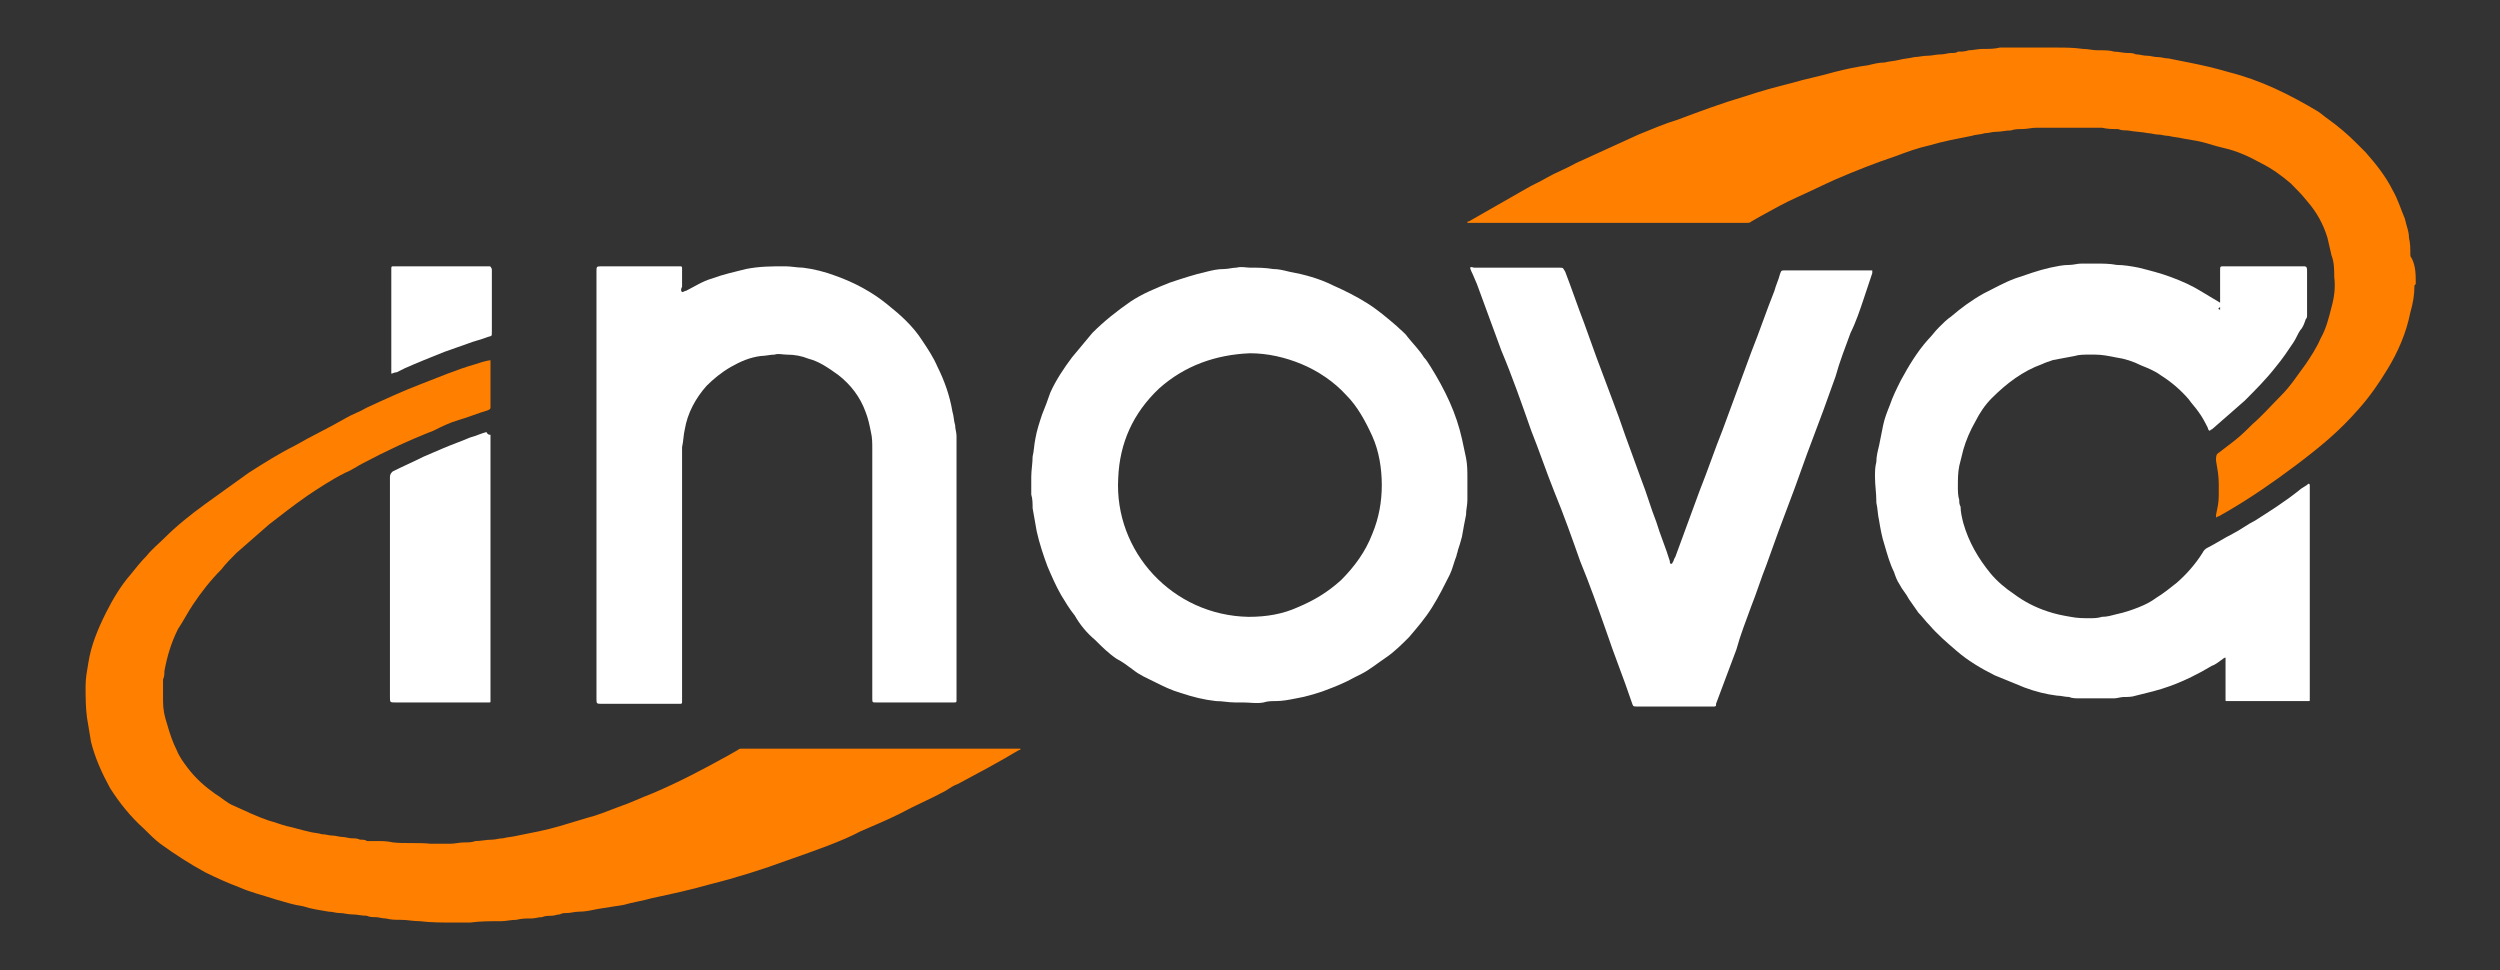
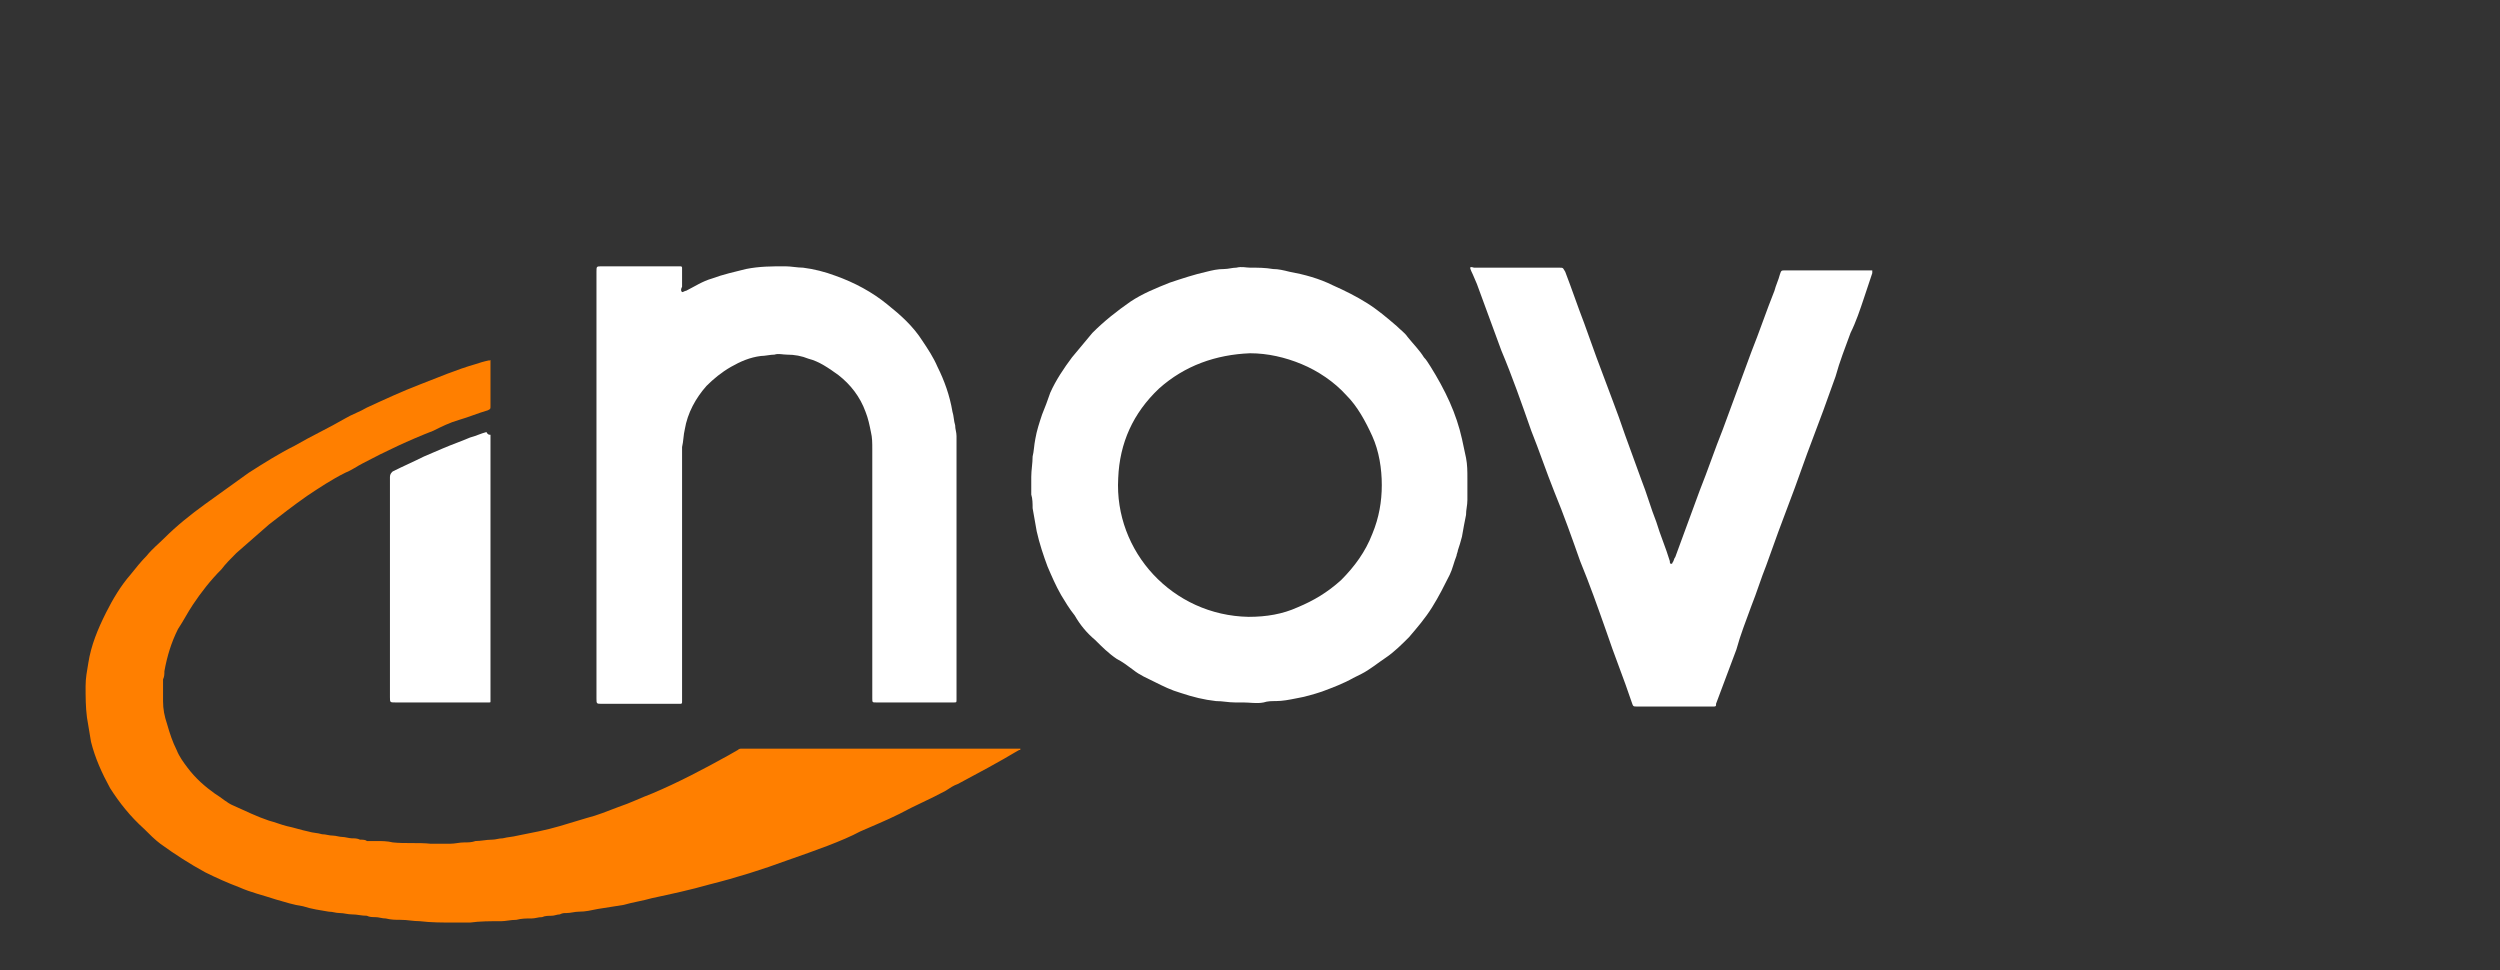
<svg xmlns="http://www.w3.org/2000/svg" version="1.1" id="katman_1" x="0px" y="0px" viewBox="0 0 184 71.4" style="enable-background:new 0 0 184 71.4;" xml:space="preserve">
  <rect x="0" y="0" width="184" height="71.4" fill="#333333" stroke="none" />
  <style type="text/css">
	.st0{fill:#FF7F00;}
	.st1{fill:#FFFFFF;}
</style>
  <g>
    <g>
-       <path class="st0" d="M177.8,20.9c-0.1,0.1-0.1,0.1-0.1,0.2c0,0.6-0.1,1.2-0.3,1.9c-0.3,1.5-0.9,2.9-1.7,4.2c-0.6,1-1.3,2-2.1,2.9    c-0.7,0.8-1.4,1.5-2.2,2.2c-0.8,0.7-1.7,1.4-2.5,2c-1.6,1.2-3.2,2.3-4.9,3.3c-0.2,0.1-0.5,0.3-0.7,0.4c0,0-0.1,0-0.2,0.1    c0-0.1,0-0.1,0-0.2c0.1-0.5,0.2-0.9,0.2-1.4c0-0.3,0-0.6,0-0.9c0-0.6-0.1-1.1-0.2-1.7v-0.1c0-0.1,0-0.3,0.1-0.4    c0.4-0.3,0.9-0.7,1.3-1c0.5-0.4,0.9-0.8,1.3-1.2c0.7-0.6,1.4-1.4,2.1-2.1c0.7-0.7,1.2-1.5,1.8-2.3c0.4-0.6,0.8-1.2,1.1-1.9    c0.4-0.7,0.6-1.5,0.8-2.3c0.2-0.7,0.3-1.5,0.2-2.2c0-0.5,0-1.1-0.2-1.6c-0.1-0.4-0.2-0.9-0.3-1.3c-0.3-1-0.8-1.9-1.5-2.7    c-0.4-0.5-0.8-0.9-1.2-1.3c-0.7-0.6-1.4-1.1-2.2-1.5c-0.9-0.5-1.8-0.9-2.7-1.1c-0.4-0.1-0.8-0.2-1.1-0.3c-0.6-0.2-1.3-0.3-1.9-0.4    c-0.4-0.1-0.7-0.1-1.1-0.2c-0.3,0-0.5-0.1-0.8-0.1c-0.2,0-0.5-0.1-0.7-0.1c-0.5-0.1-1-0.1-1.5-0.2c-0.2,0-0.5,0-0.7-0.1    c-0.4,0-0.8,0-1.2-0.1c-0.1,0-0.1,0-0.2,0c-0.2,0-0.4,0-0.6,0c-0.4,0-0.9,0-1.3,0c-0.2,0-0.4,0-0.5,0c-0.7,0-1.4,0-2.2,0    c-0.4,0-0.7,0.1-1.1,0.1c-0.3,0-0.5,0-0.8,0.1c-0.4,0-0.7,0.1-1.1,0.1c-0.3,0-0.5,0.1-0.8,0.1c-0.3,0.1-0.7,0.1-1,0.2    c-1,0.2-2.1,0.4-3.1,0.7c-0.9,0.2-1.7,0.5-2.5,0.8c-1.5,0.5-3,1.1-4.4,1.7c-0.9,0.4-1.9,0.9-2.8,1.3c-0.9,0.4-1.8,0.9-2.7,1.4    c-0.2,0.1-0.5,0.3-0.7,0.4c-0.1,0.1-0.2,0.1-0.3,0.1s-0.1,0-0.2,0c-6.7,0-13.4,0-20.1,0c-0.1,0-0.2,0-0.3,0c0-0.1,0-0.1,0.1-0.1    c1.4-0.8,2.8-1.6,4.2-2.4c0.5-0.3,1-0.5,1.5-0.8c0.7-0.4,1.5-0.7,2.2-1.1c1.5-0.7,3.1-1.4,4.6-2.1c1-0.4,1.9-0.8,2.9-1.1    c1.6-0.6,3.2-1.2,4.9-1.7c1.2-0.4,2.3-0.7,3.5-1c1-0.3,2.1-0.5,3.1-0.8c0.8-0.2,1.7-0.4,2.5-0.5c0.4-0.1,0.8-0.2,1.2-0.2    c0.4-0.1,0.7-0.1,1.1-0.2c0.4-0.1,0.7-0.1,1.1-0.2c0.3,0,0.6-0.1,1-0.1c0.3,0,0.6-0.1,1-0.1c0.2,0,0.5-0.1,0.7-0.1s0.4,0,0.5-0.1    c0.3,0,0.5,0,0.8-0.1c0.3,0,0.7-0.1,1-0.1h0.1c0.4,0,0.8,0,1.2-0.1c0.3,0,0.6,0,0.9,0c1.1,0,2.1,0,3.2,0c0.7,0,1.3,0,2,0.1    c0.4,0,0.7,0.1,1.1,0.1c0,0,0,0,0.1,0c0.4,0,0.8,0,1.1,0.1c0.3,0,0.7,0.1,1,0.1c0.2,0,0.4,0,0.6,0.1c0.3,0,0.5,0.1,0.8,0.1    s0.5,0.1,0.8,0.1s0.5,0.1,0.8,0.1c0.5,0.1,1,0.2,1.5,0.3c1,0.2,1.9,0.4,2.9,0.7c1.2,0.3,2.3,0.7,3.4,1.2c1.1,0.5,2.2,1.1,3.2,1.7    c0.3,0.2,0.5,0.4,0.8,0.6c0.7,0.5,1.4,1.1,2,1.7c0.2,0.2,0.5,0.5,0.7,0.7c0.8,0.9,1.5,1.8,2,2.8c0.4,0.7,0.6,1.4,0.9,2.1    c0.1,0.5,0.3,0.9,0.3,1.4c0.1,0.4,0.1,0.8,0.1,1.2c0,0.1,0,0.2,0.1,0.3C177.8,19.6,177.8,20.2,177.8,20.9z" />
      <path class="st0" d="M36.1,26.5c0,0.1,0,0.2,0,0.3c0,1,0,2.1,0,3.1l0,0c0,0.2,0,0.2-0.2,0.3c-0.7,0.2-1.4,0.5-2.1,0.7    c-0.7,0.2-1.3,0.5-1.9,0.8c-1.8,0.7-3.5,1.5-5.2,2.4c-0.4,0.2-0.8,0.5-1.3,0.7c-1,0.5-1.9,1.1-2.8,1.7c-1,0.7-1.9,1.4-2.8,2.1    c-0.8,0.7-1.6,1.4-2.4,2.1c-0.4,0.4-0.8,0.8-1.1,1.2c-0.8,0.8-1.5,1.7-2.1,2.6c-0.4,0.6-0.7,1.2-1.1,1.8c-0.5,1-0.8,2-1,3.1    c0,0.2,0,0.4-0.1,0.6c0,0.1,0,0.2,0,0.4s0,0.4,0,0.5c0,0.2,0,0.5,0,0.7c0,0.6,0.1,1.1,0.3,1.7c0.2,0.7,0.4,1.3,0.7,1.9    c0.2,0.5,0.5,0.9,0.8,1.3c0.6,0.8,1.3,1.4,2,1.9c0.5,0.3,0.9,0.7,1.4,0.9c0.9,0.4,1.7,0.8,2.6,1.1c0.4,0.1,0.9,0.3,1.3,0.4    c0.5,0.1,1.1,0.3,1.6,0.4c0.3,0.1,0.7,0.1,1,0.2c0.3,0,0.5,0.1,0.8,0.1c0.2,0,0.5,0.1,0.7,0.1s0.5,0.1,0.7,0.1s0.4,0,0.6,0.1    c0.2,0,0.4,0,0.5,0.1c0.2,0,0.5,0,0.7,0c0.4,0,0.8,0,1.2,0.1c0.9,0.1,1.9,0,2.8,0.1c0.5,0,1,0,1.4,0s0.7-0.1,1.1-0.1    c0.3,0,0.5,0,0.8-0.1c0.4,0,0.8-0.1,1.2-0.1c0.3,0,0.5-0.1,0.8-0.1c0.4-0.1,0.7-0.1,1.1-0.2c1-0.2,2.1-0.4,3.1-0.7    c0.7-0.2,1.3-0.4,2-0.6c0.8-0.2,1.5-0.5,2.3-0.8c0.9-0.3,1.7-0.7,2.5-1c1.9-0.8,3.8-1.8,5.6-2.8c0.2-0.1,0.5-0.3,0.7-0.4    c0.1-0.1,0.2-0.1,0.3-0.1s0.1,0,0.2,0c6.7,0,13.4,0,20,0c0.1,0,0.2,0,0.3,0c0,0.1,0,0.1-0.1,0.1c-1.5,0.9-3,1.7-4.5,2.5    c-0.3,0.1-0.6,0.3-0.9,0.5c-1.1,0.6-2.3,1.1-3.4,1.7c-1,0.5-2,0.9-2.9,1.3C62,61.9,60,62.6,58,63.3c-1.9,0.7-3.8,1.3-5.8,1.8    c-1.4,0.4-2.8,0.7-4.2,1c-0.7,0.2-1.4,0.3-2.1,0.5c-0.6,0.1-1.3,0.2-1.9,0.3c-0.5,0.1-0.9,0.2-1.4,0.2c-0.3,0-0.6,0.1-0.9,0.1    c-0.2,0-0.3,0-0.5,0.1c-0.2,0-0.4,0.1-0.6,0.1c-0.2,0-0.5,0-0.7,0.1c-0.3,0-0.5,0.1-0.8,0.1H39c-0.3,0-0.6,0-1,0.1    c-0.4,0-0.8,0.1-1.1,0.1h-0.1c-0.7,0-1.5,0-2.2,0.1c-0.4,0-0.8,0-1.2,0c-0.8,0-1.7,0-2.5-0.1c-0.5,0-0.9-0.1-1.4-0.1    c-0.4,0-0.7,0-1.1-0.1c-0.3,0-0.5-0.1-0.8-0.1c-0.2,0-0.4,0-0.6-0.1c-0.4,0-0.7-0.1-1.1-0.1c-0.3,0-0.6-0.1-0.9-0.1    s-0.5-0.1-0.8-0.1c-0.6-0.1-1.3-0.2-1.9-0.4c-0.7-0.1-1.3-0.3-2-0.5c-0.9-0.3-1.8-0.5-2.7-0.9c-0.8-0.3-1.7-0.7-2.5-1.1    c-1.1-0.6-2.2-1.3-3.3-2.1c-0.4-0.3-0.8-0.7-1.2-1.1c-1-0.9-1.8-1.9-2.5-3c-0.6-1.1-1.1-2.2-1.4-3.4c-0.1-0.6-0.2-1.2-0.3-1.8    c-0.1-0.8-0.1-1.5-0.1-2.3c0-0.6,0.1-1.1,0.2-1.7c0.2-1.3,0.7-2.5,1.3-3.7c0.5-1,1.1-2,1.8-2.8c0.4-0.5,0.8-1,1.2-1.4    c0.4-0.5,0.9-0.9,1.3-1.3c0.9-0.9,1.9-1.7,3-2.5s2.1-1.5,3.2-2.3c1.1-0.7,2.2-1.4,3.4-2c1.2-0.7,2.5-1.3,3.7-2    c0.5-0.3,1.1-0.5,1.6-0.8c1.3-0.6,2.6-1.2,3.9-1.7c1.3-0.5,2.7-1.1,4.1-1.5C35.3,26.7,35.6,26.6,36.1,26.5    C35.9,26.6,36,26.6,36.1,26.5z" />
-       <path class="st1" d="M163.4,22.8c0-0.1,0-0.1,0-0.2s0-0.2,0-0.3c0-0.8,0-1.6,0-2.4c0-0.3,0-0.3,0.3-0.3c1.9,0,3.8,0,5.7,0    c0,0,0,0,0.1,0c0.2,0,0.3,0,0.3,0.3c0,1.1,0,2.2,0,3.3c0,0.1,0,0.2-0.1,0.3c-0.1,0.3-0.2,0.6-0.4,0.8c-0.2,0.3-0.3,0.6-0.5,0.9    c-0.4,0.6-0.8,1.2-1.3,1.8c-0.7,0.9-1.5,1.7-2.3,2.5c-0.8,0.7-1.6,1.4-2.4,2.1c-0.1,0-0.1,0.1-0.2,0.1c-0.1-0.1-0.1-0.2-0.1-0.2    c-0.2-0.4-0.4-0.8-0.7-1.2c-0.2-0.3-0.5-0.6-0.7-0.9c-0.6-0.7-1.3-1.3-2.1-1.8c-0.4-0.3-0.9-0.5-1.4-0.7c-0.6-0.3-1.2-0.5-1.9-0.6    c-0.5-0.1-1-0.2-1.5-0.2c-0.1,0-0.3,0-0.4,0c-0.4,0-0.8,0-1.1,0.1c-0.5,0.1-1.1,0.2-1.6,0.3c-0.3,0.1-0.6,0.2-0.8,0.3    c-1.4,0.5-2.6,1.4-3.7,2.5c-0.5,0.5-0.9,1.1-1.2,1.7c-0.4,0.7-0.7,1.4-0.9,2.1c-0.1,0.4-0.2,0.8-0.3,1.2c-0.1,0.5-0.1,1-0.1,1.5    c0,0.3,0,0.7,0.1,1c0,0.2,0,0.3,0.1,0.5c0,0.4,0.1,0.8,0.2,1.2c0.4,1.4,1.1,2.6,2,3.7c0.5,0.6,1.1,1.1,1.7,1.5    c0.8,0.6,1.6,1,2.5,1.3c0.6,0.2,1.1,0.3,1.7,0.4c0.5,0.1,0.9,0.1,1.4,0.1c0.3,0,0.6,0,0.9-0.1c0.4,0,0.7-0.1,1.1-0.2    c0.5-0.1,1.1-0.3,1.6-0.5s0.9-0.4,1.3-0.7c0.5-0.3,1-0.7,1.5-1.1c0.7-0.6,1.4-1.4,1.9-2.2c0.1-0.2,0.2-0.3,0.4-0.4    c0.6-0.3,1.2-0.7,1.8-1s1.1-0.7,1.7-1c1.1-0.7,2.2-1.4,3.2-2.2c0.2-0.2,0.5-0.3,0.7-0.5c0.1,0,0.1,0.1,0.1,0.1c0,0.1,0,0.1,0,0.2    c0,5.1,0,10.2,0,15.3c0,0.1,0,0.2,0,0.3s0,0.1-0.1,0.1s-0.1,0-0.2,0c-1.9,0-3.7,0-5.6,0c-0.1,0-0.2,0-0.2,0c-0.1,0-0.1,0-0.1-0.1    s0-0.2,0-0.2c0-0.8,0-1.6,0-2.4c0-0.1,0-0.2,0-0.3s0-0.1,0-0.2c-0.1,0-0.2,0.1-0.2,0.1c-0.3,0.2-0.5,0.4-0.8,0.5    c-1,0.6-2,1.1-3.1,1.5c-0.8,0.3-1.7,0.5-2.5,0.7c-0.3,0.1-0.6,0.1-0.9,0.1c-0.2,0-0.5,0.1-0.7,0.1c-0.1,0-0.2,0-0.3,0    c-0.2,0-0.3,0-0.5,0c-0.1,0-0.2,0-0.2,0c-0.3,0-0.5,0-0.8,0c-0.2,0-0.4,0-0.7,0s-0.6,0-0.8-0.1c-0.3,0-0.6-0.1-0.9-0.1    c-0.8-0.1-1.6-0.3-2.4-0.6c-0.7-0.3-1.5-0.6-2.2-0.9c-1-0.5-2-1.1-2.8-1.8c-0.7-0.6-1.4-1.2-2-1.9c-0.3-0.3-0.5-0.6-0.8-0.9    c-0.2-0.3-0.5-0.7-0.7-1c-0.2-0.4-0.5-0.7-0.7-1.1c-0.2-0.3-0.3-0.6-0.4-0.9c-0.3-0.6-0.5-1.3-0.7-2c-0.2-0.6-0.3-1.2-0.4-1.8    c-0.1-0.4-0.1-0.9-0.2-1.3c0,0,0,0,0-0.1c0-0.6-0.1-1.2-0.1-1.8c0-0.4,0-0.7,0.1-1.1c0-0.4,0.1-0.8,0.2-1.2c0.1-0.5,0.2-1,0.3-1.5    s0.3-1,0.5-1.5c0.2-0.6,0.5-1.2,0.8-1.8c0.6-1.1,1.2-2.1,2-3c0.3-0.3,0.5-0.6,0.8-0.9s0.6-0.6,0.9-0.8c0.7-0.6,1.5-1.2,2.4-1.7    c0.8-0.4,1.5-0.8,2.3-1.1c0.9-0.3,1.7-0.6,2.6-0.8c0.5-0.1,0.9-0.2,1.4-0.2c0.3,0,0.6-0.1,0.9-0.1c0.3,0,0.7,0,1,0    c0.5,0,1.1,0,1.6,0.1c0.5,0,1.1,0.1,1.6,0.2c0.8,0.2,1.6,0.4,2.4,0.7c0.8,0.3,1.5,0.6,2.3,1.1c0.5,0.3,1,0.6,1.5,0.9    C163.2,22.8,163.2,22.7,163.4,22.8z" />
      <path class="st1" d="M92,19.7c0.6,0,1.1,0,1.7,0.1c0.4,0,0.8,0.1,1.2,0.2c1.1,0.2,2.2,0.5,3.2,1c0.9,0.4,1.7,0.8,2.5,1.3    s1.5,1.1,2.2,1.7c0.3,0.3,0.6,0.5,0.8,0.8c0.4,0.5,0.9,1,1.2,1.5c0.2,0.2,0.3,0.4,0.5,0.7c0.5,0.8,1,1.7,1.4,2.6s0.7,1.8,0.9,2.7    c0.1,0.5,0.2,0.9,0.3,1.4c0.1,0.5,0.1,1,0.1,1.5s0,1,0,1.4c0,0.1,0,0.1,0,0.2c0,0.4-0.1,0.7-0.1,1.1c-0.1,0.5-0.2,1-0.3,1.6    c-0.1,0.4-0.2,0.7-0.3,1c0,0.1-0.1,0.3-0.1,0.4c-0.2,0.5-0.3,1-0.5,1.4c-0.4,0.8-0.8,1.6-1.3,2.4c-0.5,0.8-1.1,1.5-1.7,2.2    c-0.5,0.5-1.1,1.1-1.7,1.5s-1.2,0.9-1.8,1.2c-0.2,0.1-0.4,0.2-0.6,0.3c-0.7,0.4-1.5,0.7-2.3,1c-0.6,0.2-1.3,0.4-1.9,0.5    c-0.5,0.1-1,0.2-1.5,0.2c-0.3,0-0.6,0-0.9,0.1c-0.5,0.1-1,0-1.5,0c-0.1,0-0.3,0-0.4,0s-0.1,0-0.2,0c-0.5,0-0.9-0.1-1.4-0.1    c-0.9-0.1-1.7-0.3-2.6-0.6c-0.7-0.2-1.3-0.5-1.9-0.8s-1.1-0.5-1.6-0.9c-0.4-0.3-0.8-0.6-1.2-0.8c-0.6-0.4-1.1-0.9-1.6-1.4    c-0.6-0.5-1.1-1.1-1.5-1.8c-0.4-0.5-0.7-1-1-1.5c-0.4-0.7-0.7-1.4-1-2.1c-0.3-0.8-0.6-1.7-0.8-2.6c-0.1-0.6-0.2-1.1-0.3-1.7    c0-0.3,0-0.7-0.1-1c0-0.1,0-0.3,0-0.4c0-0.1,0-0.2,0-0.3c0-0.2,0-0.4,0-0.6c0-0.5,0.1-1,0.1-1.5c0.1-0.4,0.1-0.8,0.2-1.3    c0.1-0.6,0.3-1.2,0.5-1.8c0.2-0.5,0.4-1,0.6-1.6c0.4-0.9,1-1.8,1.6-2.6c0.5-0.6,1-1.2,1.5-1.8c0.9-0.9,1.8-1.6,2.8-2.3    c0.9-0.6,1.9-1,2.9-1.4c0.9-0.3,1.8-0.6,2.7-0.8c0.4-0.1,0.8-0.2,1.3-0.2c0.3,0,0.6-0.1,0.9-0.1C91.4,19.6,91.7,19.7,92,19.7z     M91.9,45.4c1.3,0,2.5-0.2,3.6-0.7c1.2-0.5,2.2-1.1,3.2-2c1-1,1.8-2.1,2.3-3.4c0.5-1.2,0.7-2.4,0.7-3.6c0-1.2-0.2-2.5-0.7-3.6    c-0.5-1.1-1.1-2.2-1.9-3c-0.9-1-2.1-1.8-3.3-2.3C94.6,26.3,93.3,26,92,26c-2.5,0.1-4.8,0.9-6.7,2.6c-1.9,1.8-2.9,4-3,6.6    C82,40.6,86.3,45.3,91.9,45.4z" />
      <path class="st1" d="M50.2,21.5c0.1,0,0.2-0.1,0.3-0.1c0.6-0.3,1.2-0.7,1.9-0.9c0.8-0.3,1.7-0.5,2.5-0.7c1-0.2,1.9-0.2,2.9-0.2    c0.4,0,0.9,0.1,1.3,0.1c0.8,0.1,1.6,0.3,2.4,0.6c1.4,0.5,2.7,1.2,3.8,2.1c1,0.8,1.9,1.6,2.6,2.7c0.4,0.6,0.8,1.2,1.1,1.9    c0.5,1,0.9,2.1,1.1,3.3c0.1,0.3,0.1,0.7,0.2,1c0,0.3,0.1,0.5,0.1,0.8c0,0.4,0,0.8,0,1.2c0,6,0,12,0,18c0,0.1,0,0.2,0,0.2    c0,0.2,0,0.2-0.2,0.2h-0.1c-1.9,0-3.8,0-5.6,0c-0.3,0-0.3,0-0.3-0.3c0-5.4,0-10.9,0-16.3c0-0.7,0-1.4,0-2c0-0.5,0-0.9-0.1-1.3    c-0.1-0.5-0.2-1-0.4-1.5c-0.4-1.1-1.1-2-2-2.7c-0.7-0.5-1.4-1-2.2-1.2c-0.5-0.2-1-0.3-1.6-0.3c-0.3,0-0.6-0.1-0.9,0    c-0.3,0-0.7,0.1-1,0.1c-0.8,0.1-1.5,0.4-2.2,0.8s-1.3,0.9-1.8,1.4c-0.8,0.9-1.4,2-1.6,3.2c-0.1,0.4-0.1,0.9-0.2,1.3    c0,0.6,0,1.2,0,1.8c0,5.5,0,11.1,0,16.6c0,0.1,0,0.2,0,0.3c0,0.2,0,0.2-0.2,0.2h-0.1c-1.9,0-3.7,0-5.6,0c-0.4,0-0.4,0-0.4-0.4    c0-10.5,0-20.9,0-31.4c0-0.4,0-0.4,0.4-0.4c1.9,0,3.7,0,5.6,0c0.1,0,0.2,0,0.2,0c0.1,0,0.1,0.1,0.1,0.1c0,0.1,0,0.1,0,0.2    c0,0.4,0,0.8,0,1.2C50.1,21.3,50.1,21.4,50.2,21.5z" />
      <path class="st1" d="M108.2,19.7c0.1-0.1,0.2,0,0.3,0c0.5,0,1,0,1.5,0c1.6,0,3.1,0,4.7,0c0.4,0,0.3,0,0.5,0.3    c0.5,1.3,0.9,2.5,1.4,3.8c0.3,0.8,0.6,1.7,0.9,2.5c0.4,1.1,0.8,2.1,1.2,3.2c0.3,0.8,0.6,1.6,0.9,2.5c0.4,1.1,0.8,2.2,1.2,3.3    c0.4,1,0.7,2.1,1.1,3.1c0.3,1,0.7,1.9,1,2.9c0,0.1,0,0.2,0.1,0.2c0,0,0.1,0,0.1-0.1c0.1-0.1,0.1-0.3,0.2-0.4    c0.6-1.6,1.2-3.3,1.8-4.9c0.6-1.5,1.1-3,1.7-4.5c0.7-1.9,1.4-3.8,2.1-5.7c0.6-1.5,1.1-3,1.7-4.5c0.1-0.4,0.3-0.8,0.4-1.2    c0.1-0.3,0.1-0.3,0.4-0.3c2.1,0,4.1,0,6.2,0c0.1,0,0.1,0,0.2,0c0,0.1,0,0.2,0,0.2c-0.2,0.6-0.4,1.2-0.6,1.8    c-0.3,0.9-0.6,1.8-1,2.6c-0.4,1.1-0.8,2.1-1.1,3.2c-0.3,0.8-0.6,1.7-0.9,2.5c-0.4,1.1-0.8,2.1-1.2,3.2c-0.3,0.8-0.6,1.7-0.9,2.5    c-0.4,1.1-0.8,2.1-1.2,3.2c-0.3,0.8-0.6,1.7-0.9,2.5c-0.4,1-0.7,2-1.1,3c-0.4,1.1-0.8,2.1-1.1,3.2c-0.5,1.3-1,2.7-1.5,4v0.1    c0,0.1-0.1,0.1-0.2,0.1s-0.1,0-0.2,0c-1.8,0-3.6,0-5.4,0c-0.3,0-0.3,0-0.4-0.3c-0.6-1.8-1.3-3.5-1.9-5.3c-0.6-1.7-1.2-3.4-1.9-5.1    c-0.6-1.7-1.2-3.4-1.9-5.1c-0.6-1.5-1.1-3-1.7-4.5c-0.7-2-1.4-4-2.2-5.9c-0.6-1.6-1.2-3.3-1.8-4.9c-0.1-0.2-0.2-0.5-0.3-0.7    C108.2,19.8,108.2,19.7,108.2,19.7z" />
      <path class="st1" d="M36.1,32L36.1,32c0,0.2,0,0.3,0,0.3c0,6.3,0,12.6,0,19c0,0.1,0,0.2,0,0.3s0,0.1-0.1,0.1s-0.1,0-0.2,0    c-2.2,0-4.5,0-6.7,0c-0.4,0-0.4,0-0.4-0.4c0-5.4,0-10.7,0-16.1v-0.1c0-0.2,0.1-0.3,0.2-0.4c0.8-0.4,1.5-0.7,2.3-1.1    c0.5-0.2,0.9-0.4,1.4-0.6c0.7-0.3,1.3-0.5,2-0.8c0.4-0.1,0.8-0.3,1.2-0.4C35.9,32,36,32,36.1,32z" />
-       <path class="st1" d="M28.8,27.5c0-0.1,0-0.1,0-0.2s0-0.2,0-0.2c0-2.4,0-4.7,0-7.1c0-0.1,0-0.2,0-0.3c0-0.1,0.1-0.1,0.1-0.1    c0.1,0,0.1,0,0.2,0c2.2,0,4.5,0,6.7,0c0.1,0,0.1,0,0.2,0c0.1,0,0.1,0,0.2,0.2c0,0.1,0,0.1,0,0.2c0,1.5,0,3,0,4.4    c0,0.4,0,0.3-0.3,0.4c-0.5,0.2-1,0.3-1.5,0.5c-0.6,0.2-1.1,0.4-1.7,0.6c-1,0.4-2,0.8-2.9,1.2c-0.2,0.1-0.4,0.2-0.6,0.3    C29,27.4,28.9,27.5,28.8,27.5z" />
    </g>
  </g>
</svg>